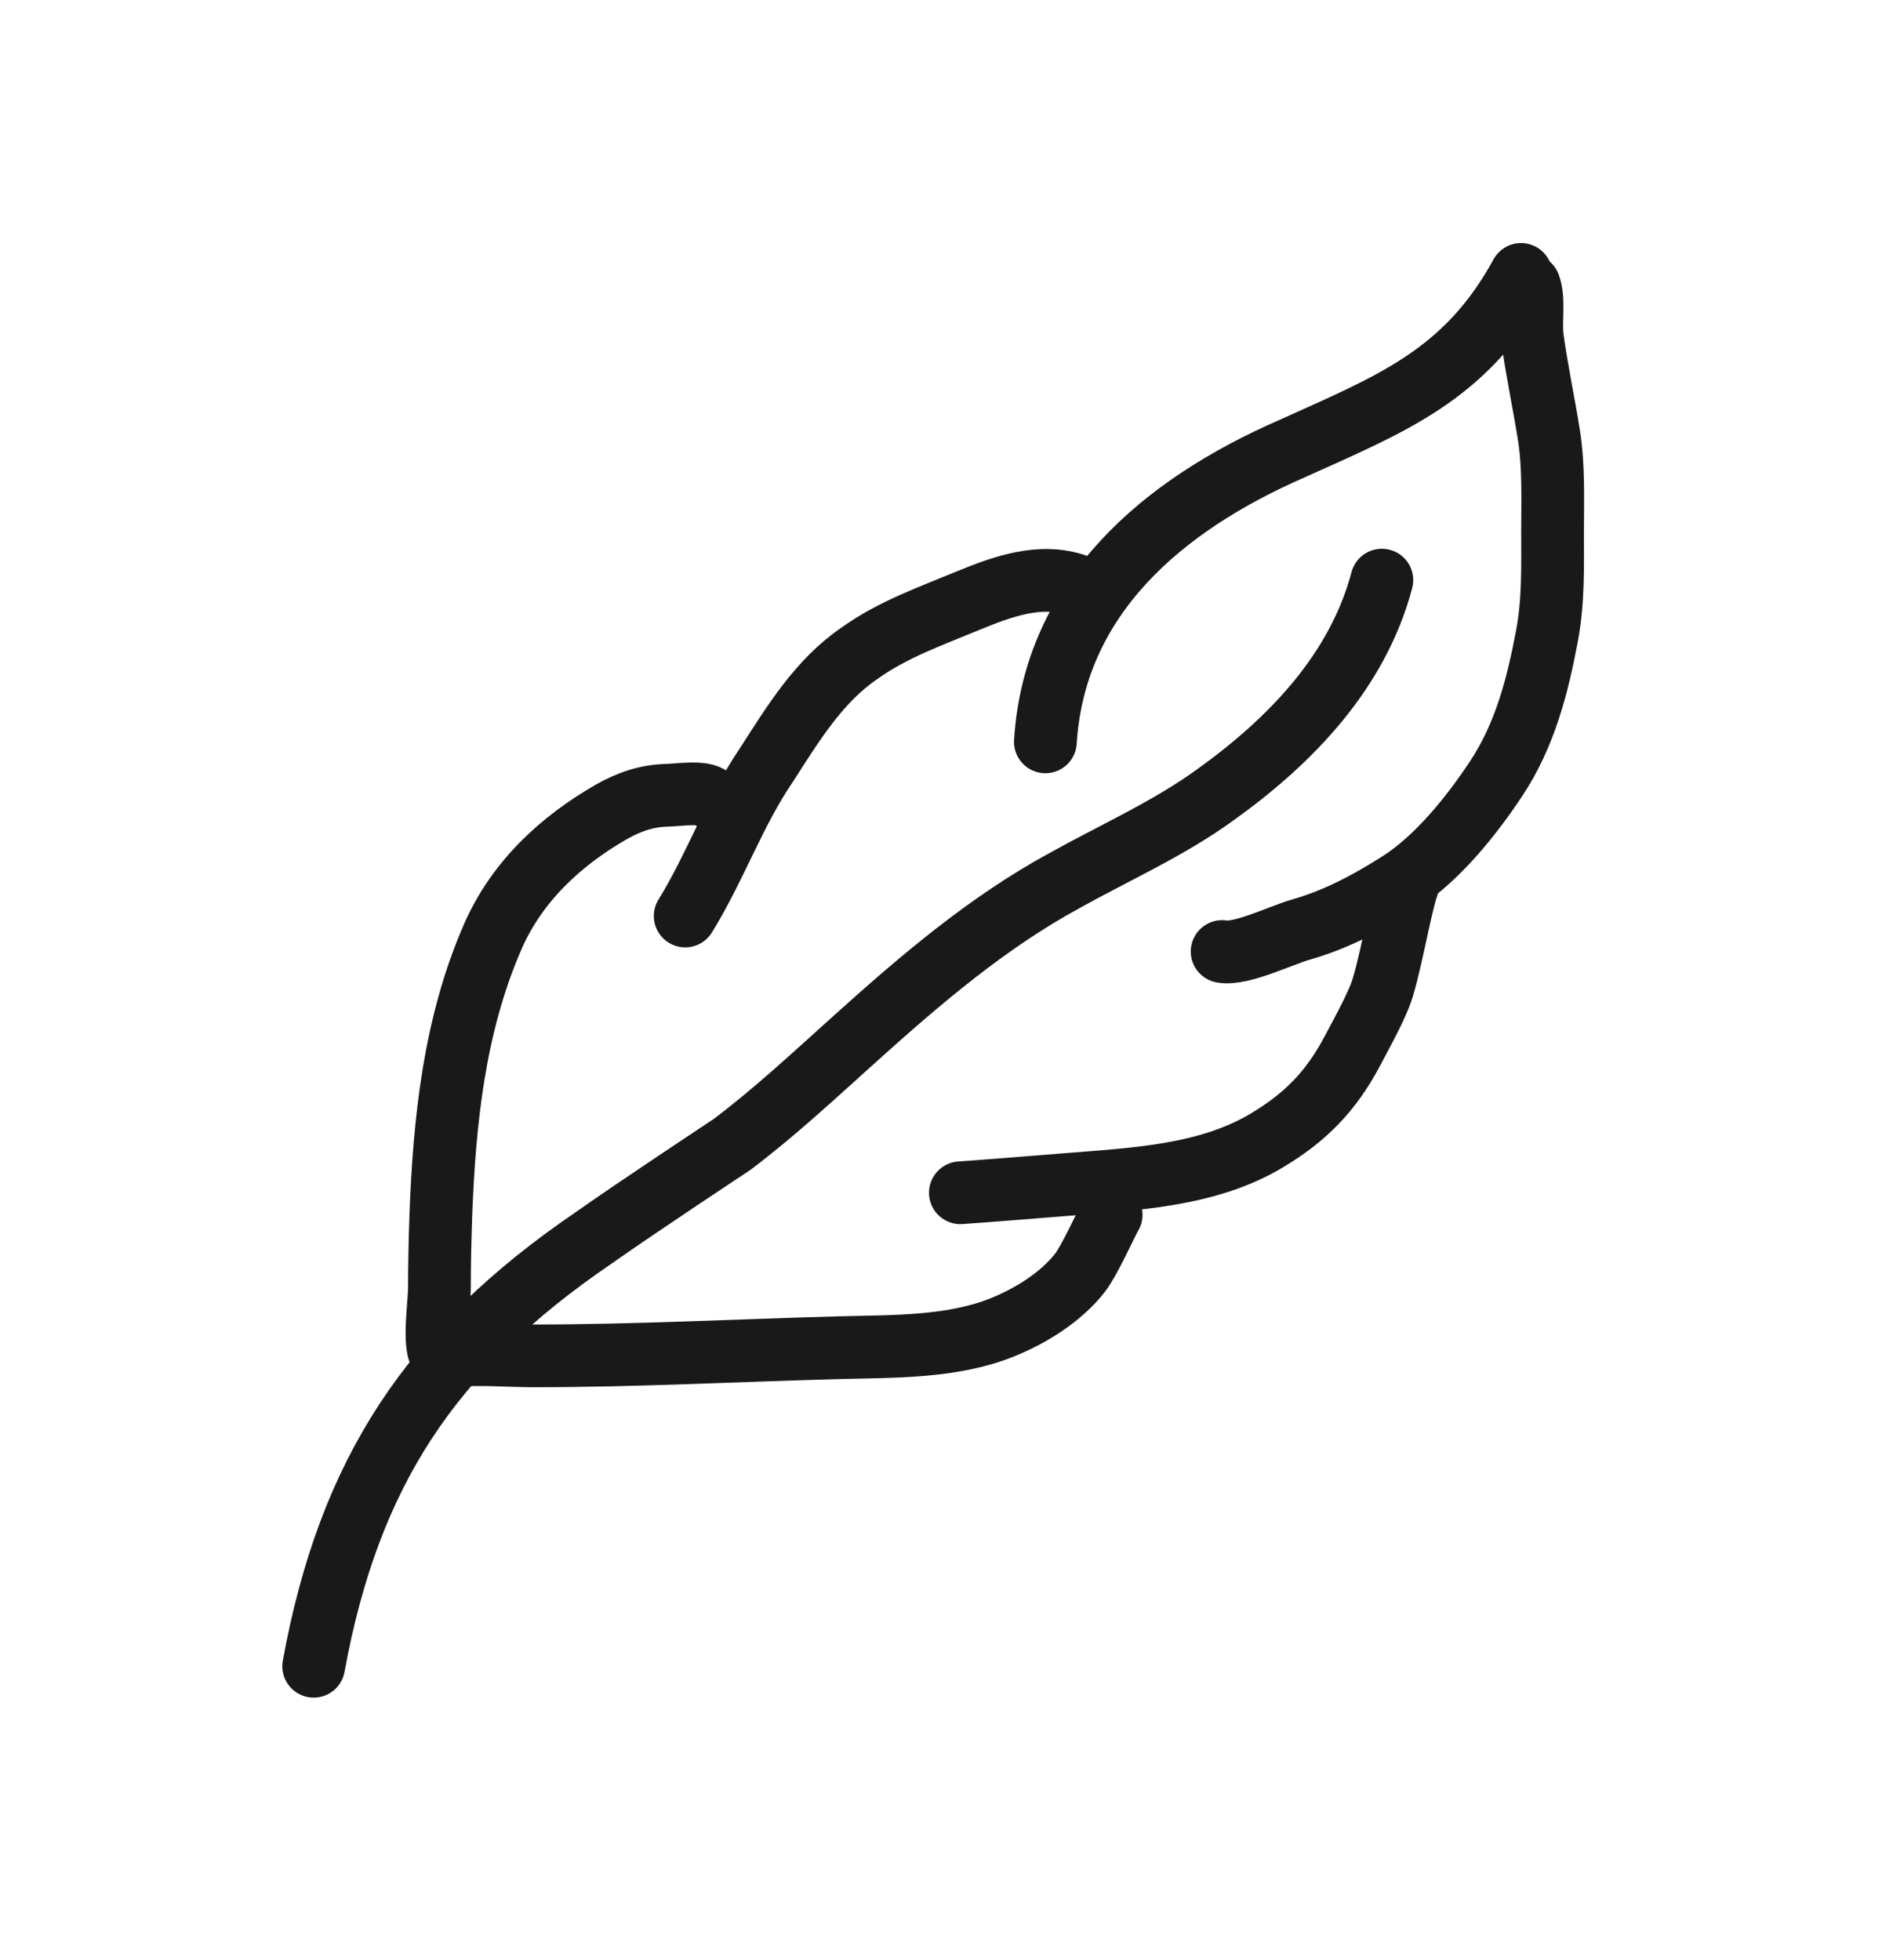
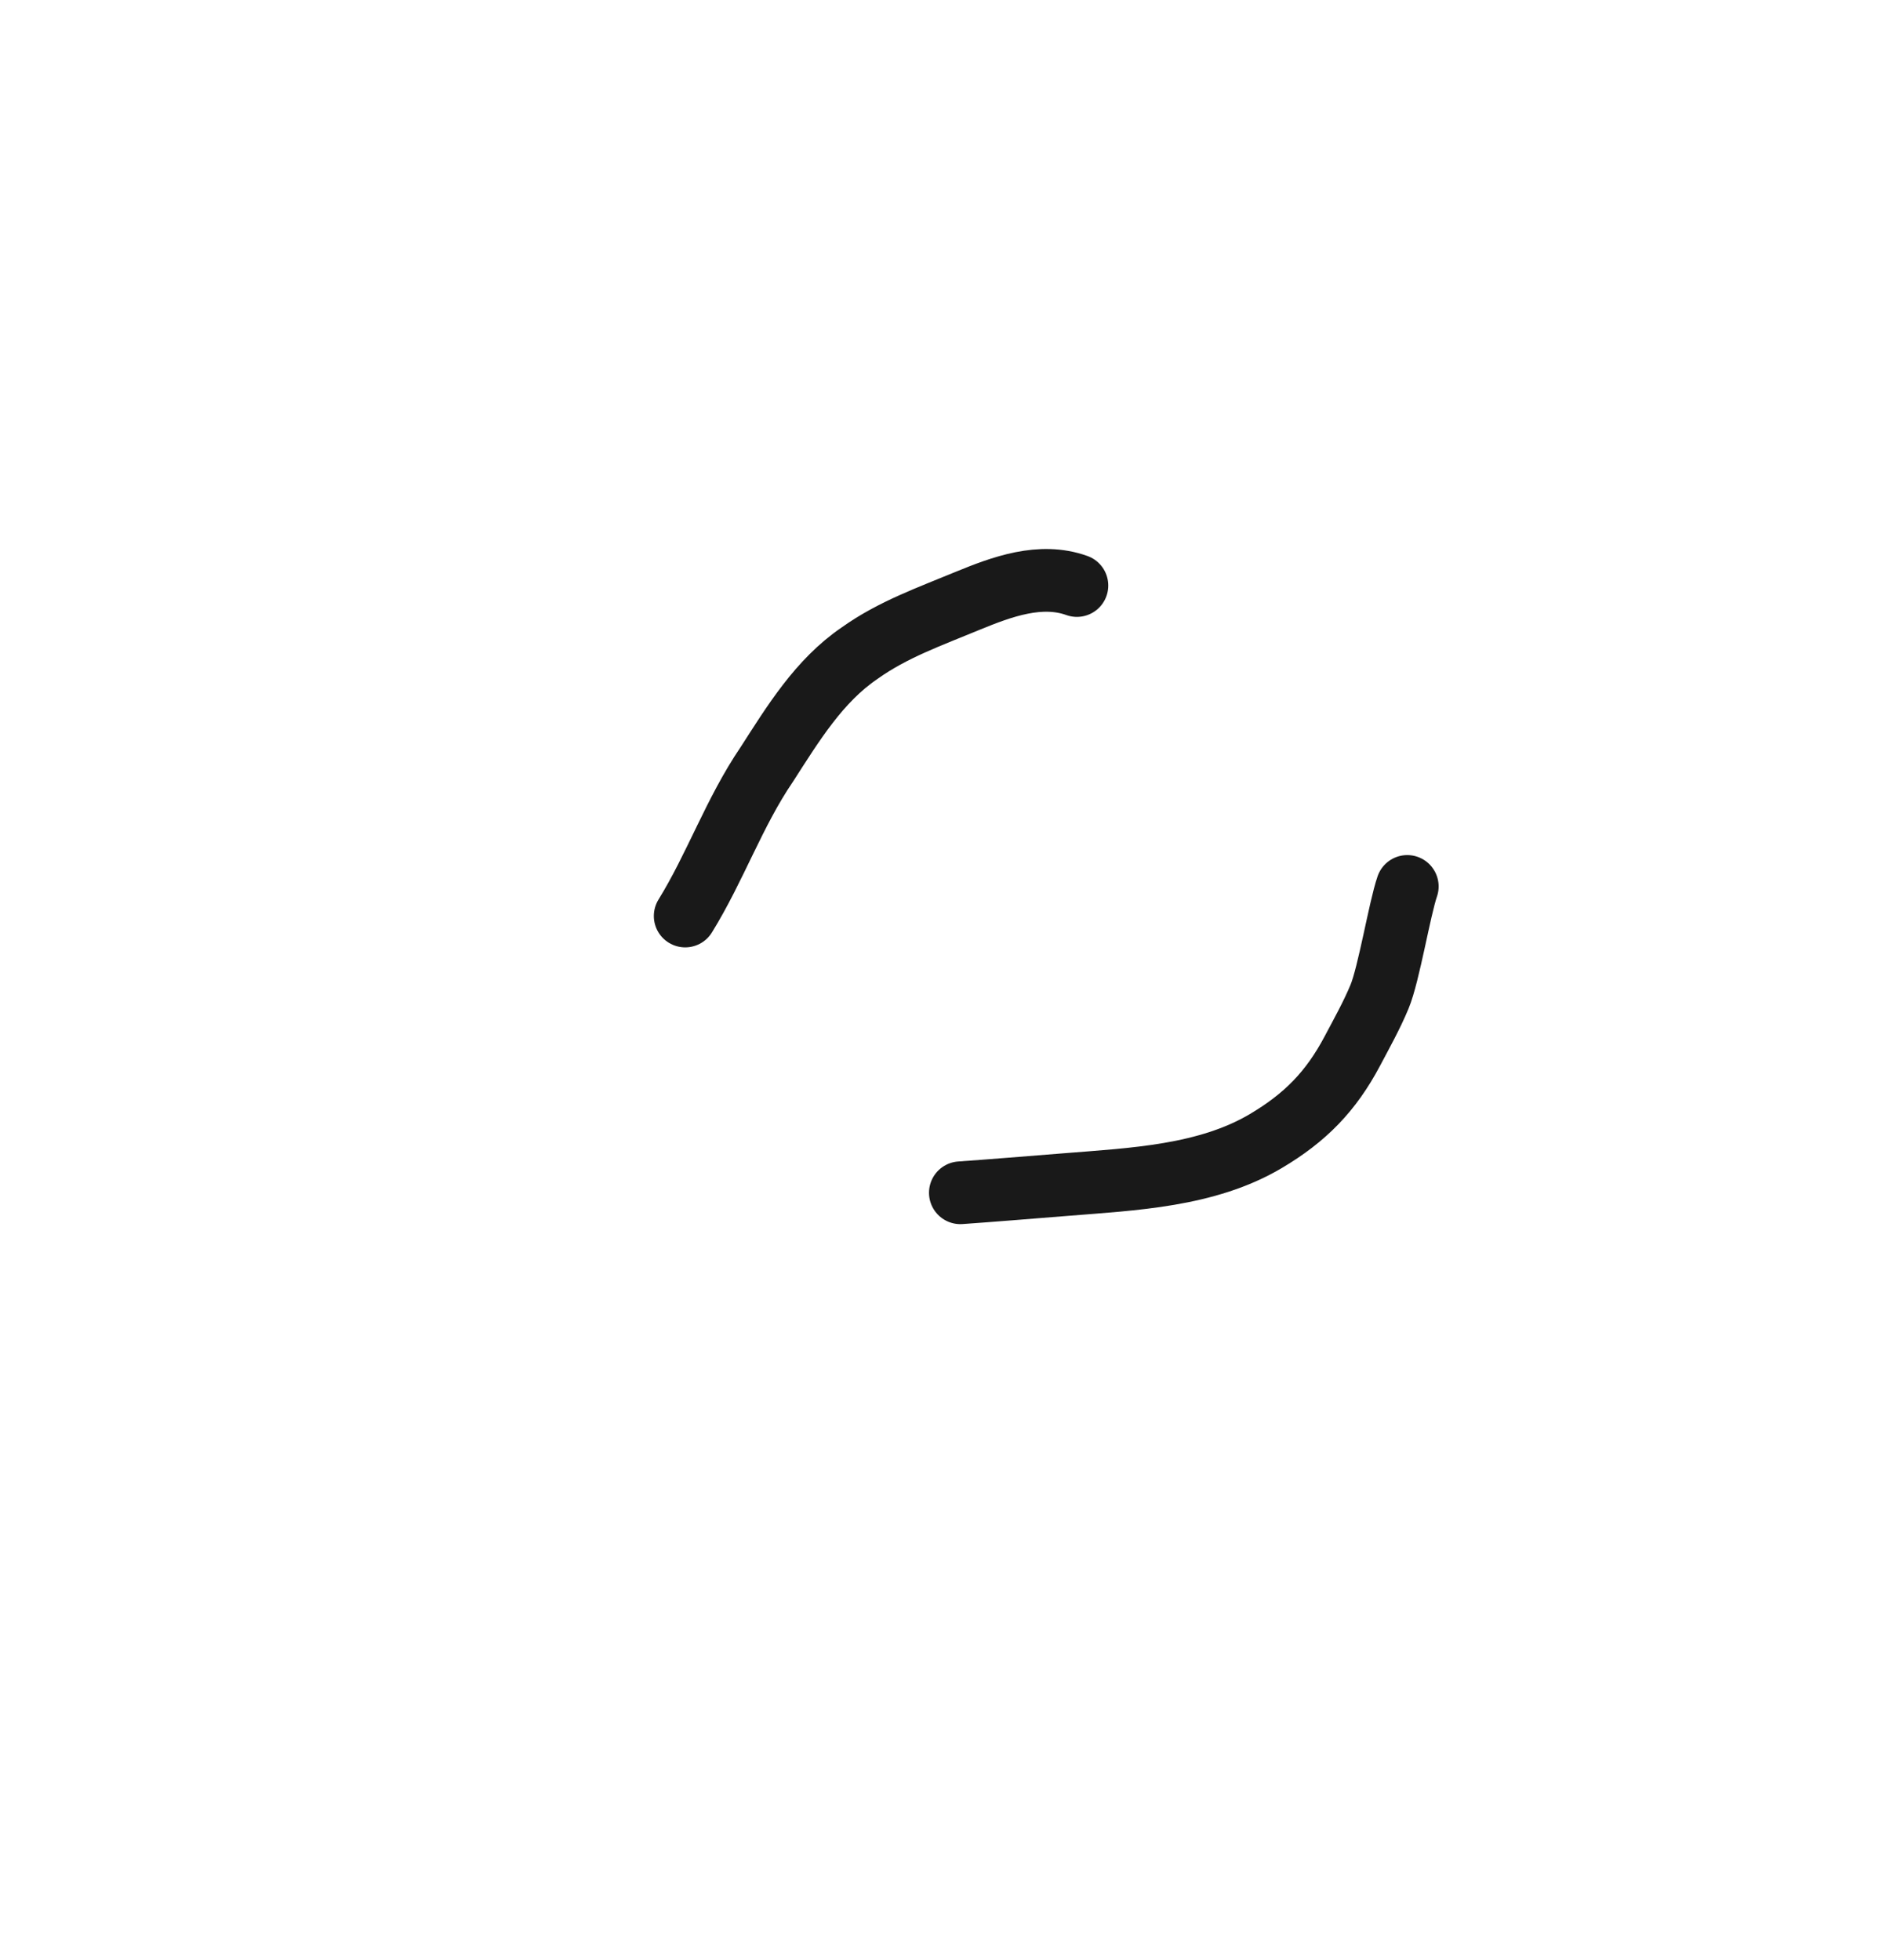
<svg xmlns="http://www.w3.org/2000/svg" width="24" height="25" viewBox="0 0 24 25" fill="none">
-   <path d="M19.397 3.5C18.691 4.793 17.737 5.152 16.459 5.73C14.842 6.439 13.448 7.598 13.331 9.462" stroke="#191919" stroke-width="0.8" stroke-linecap="round" stroke-linejoin="round" />
  <path d="M13.733 7.468C13.269 7.301 12.776 7.484 12.342 7.662C11.865 7.86 11.382 8.03 10.963 8.33C10.445 8.682 10.114 9.228 9.778 9.75C9.364 10.358 9.123 11.06 8.738 11.683" stroke="#191919" stroke-width="0.8" stroke-linecap="round" stroke-linejoin="round" />
-   <path d="M9.065 10.178C8.969 10.088 8.652 10.14 8.51 10.143C8.253 10.149 8.025 10.225 7.8 10.353C7.147 10.727 6.591 11.245 6.285 11.944C5.792 13.072 5.665 14.307 5.621 15.521C5.611 15.817 5.604 16.112 5.604 16.41C5.604 16.641 5.523 17.129 5.621 17.293" stroke="#191919" stroke-width="0.8" stroke-linecap="round" stroke-linejoin="round" />
-   <path d="M19.502 3.64C19.569 3.812 19.514 4.106 19.541 4.307C19.597 4.72 19.686 5.133 19.752 5.546C19.816 5.95 19.799 6.373 19.799 6.782C19.799 7.227 19.811 7.663 19.729 8.103C19.608 8.748 19.447 9.378 19.078 9.933C18.764 10.407 18.328 10.952 17.844 11.259C17.447 11.511 17.045 11.726 16.59 11.856C16.326 11.932 15.826 12.181 15.585 12.136" stroke="#191919" stroke-width="0.8" stroke-linecap="round" stroke-linejoin="round" />
  <path d="M17.946 11.306C17.849 11.587 17.711 12.428 17.592 12.713C17.494 12.949 17.366 13.178 17.247 13.403C16.973 13.921 16.645 14.255 16.143 14.553C15.389 15 14.452 15.039 13.596 15.108C13.161 15.143 12.594 15.189 12.247 15.213" stroke="#191919" stroke-width="0.8" stroke-linecap="round" stroke-linejoin="round" />
-   <path d="M14.17 15.493C14.117 15.58 13.897 16.073 13.775 16.23C13.532 16.543 13.15 16.78 12.788 16.927C12.153 17.185 11.412 17.171 10.741 17.188C9.431 17.222 8.124 17.293 6.812 17.293C6.41 17.293 6.011 17.248 5.639 17.311" stroke="#191919" stroke-width="0.8" stroke-linecap="round" stroke-linejoin="round" />
-   <path d="M17.622 7.399C17.315 8.558 16.467 9.443 15.499 10.137C14.898 10.573 14.214 10.874 13.568 11.235C12.591 11.768 11.742 12.494 10.918 13.235C10.399 13.701 9.889 14.179 9.332 14.599C9.332 14.599 8.149 15.38 7.565 15.792C5.49 17.209 4.452 18.779 4 21.252" stroke="#191919" stroke-width="0.8" stroke-linecap="round" stroke-linejoin="round" />
</svg>